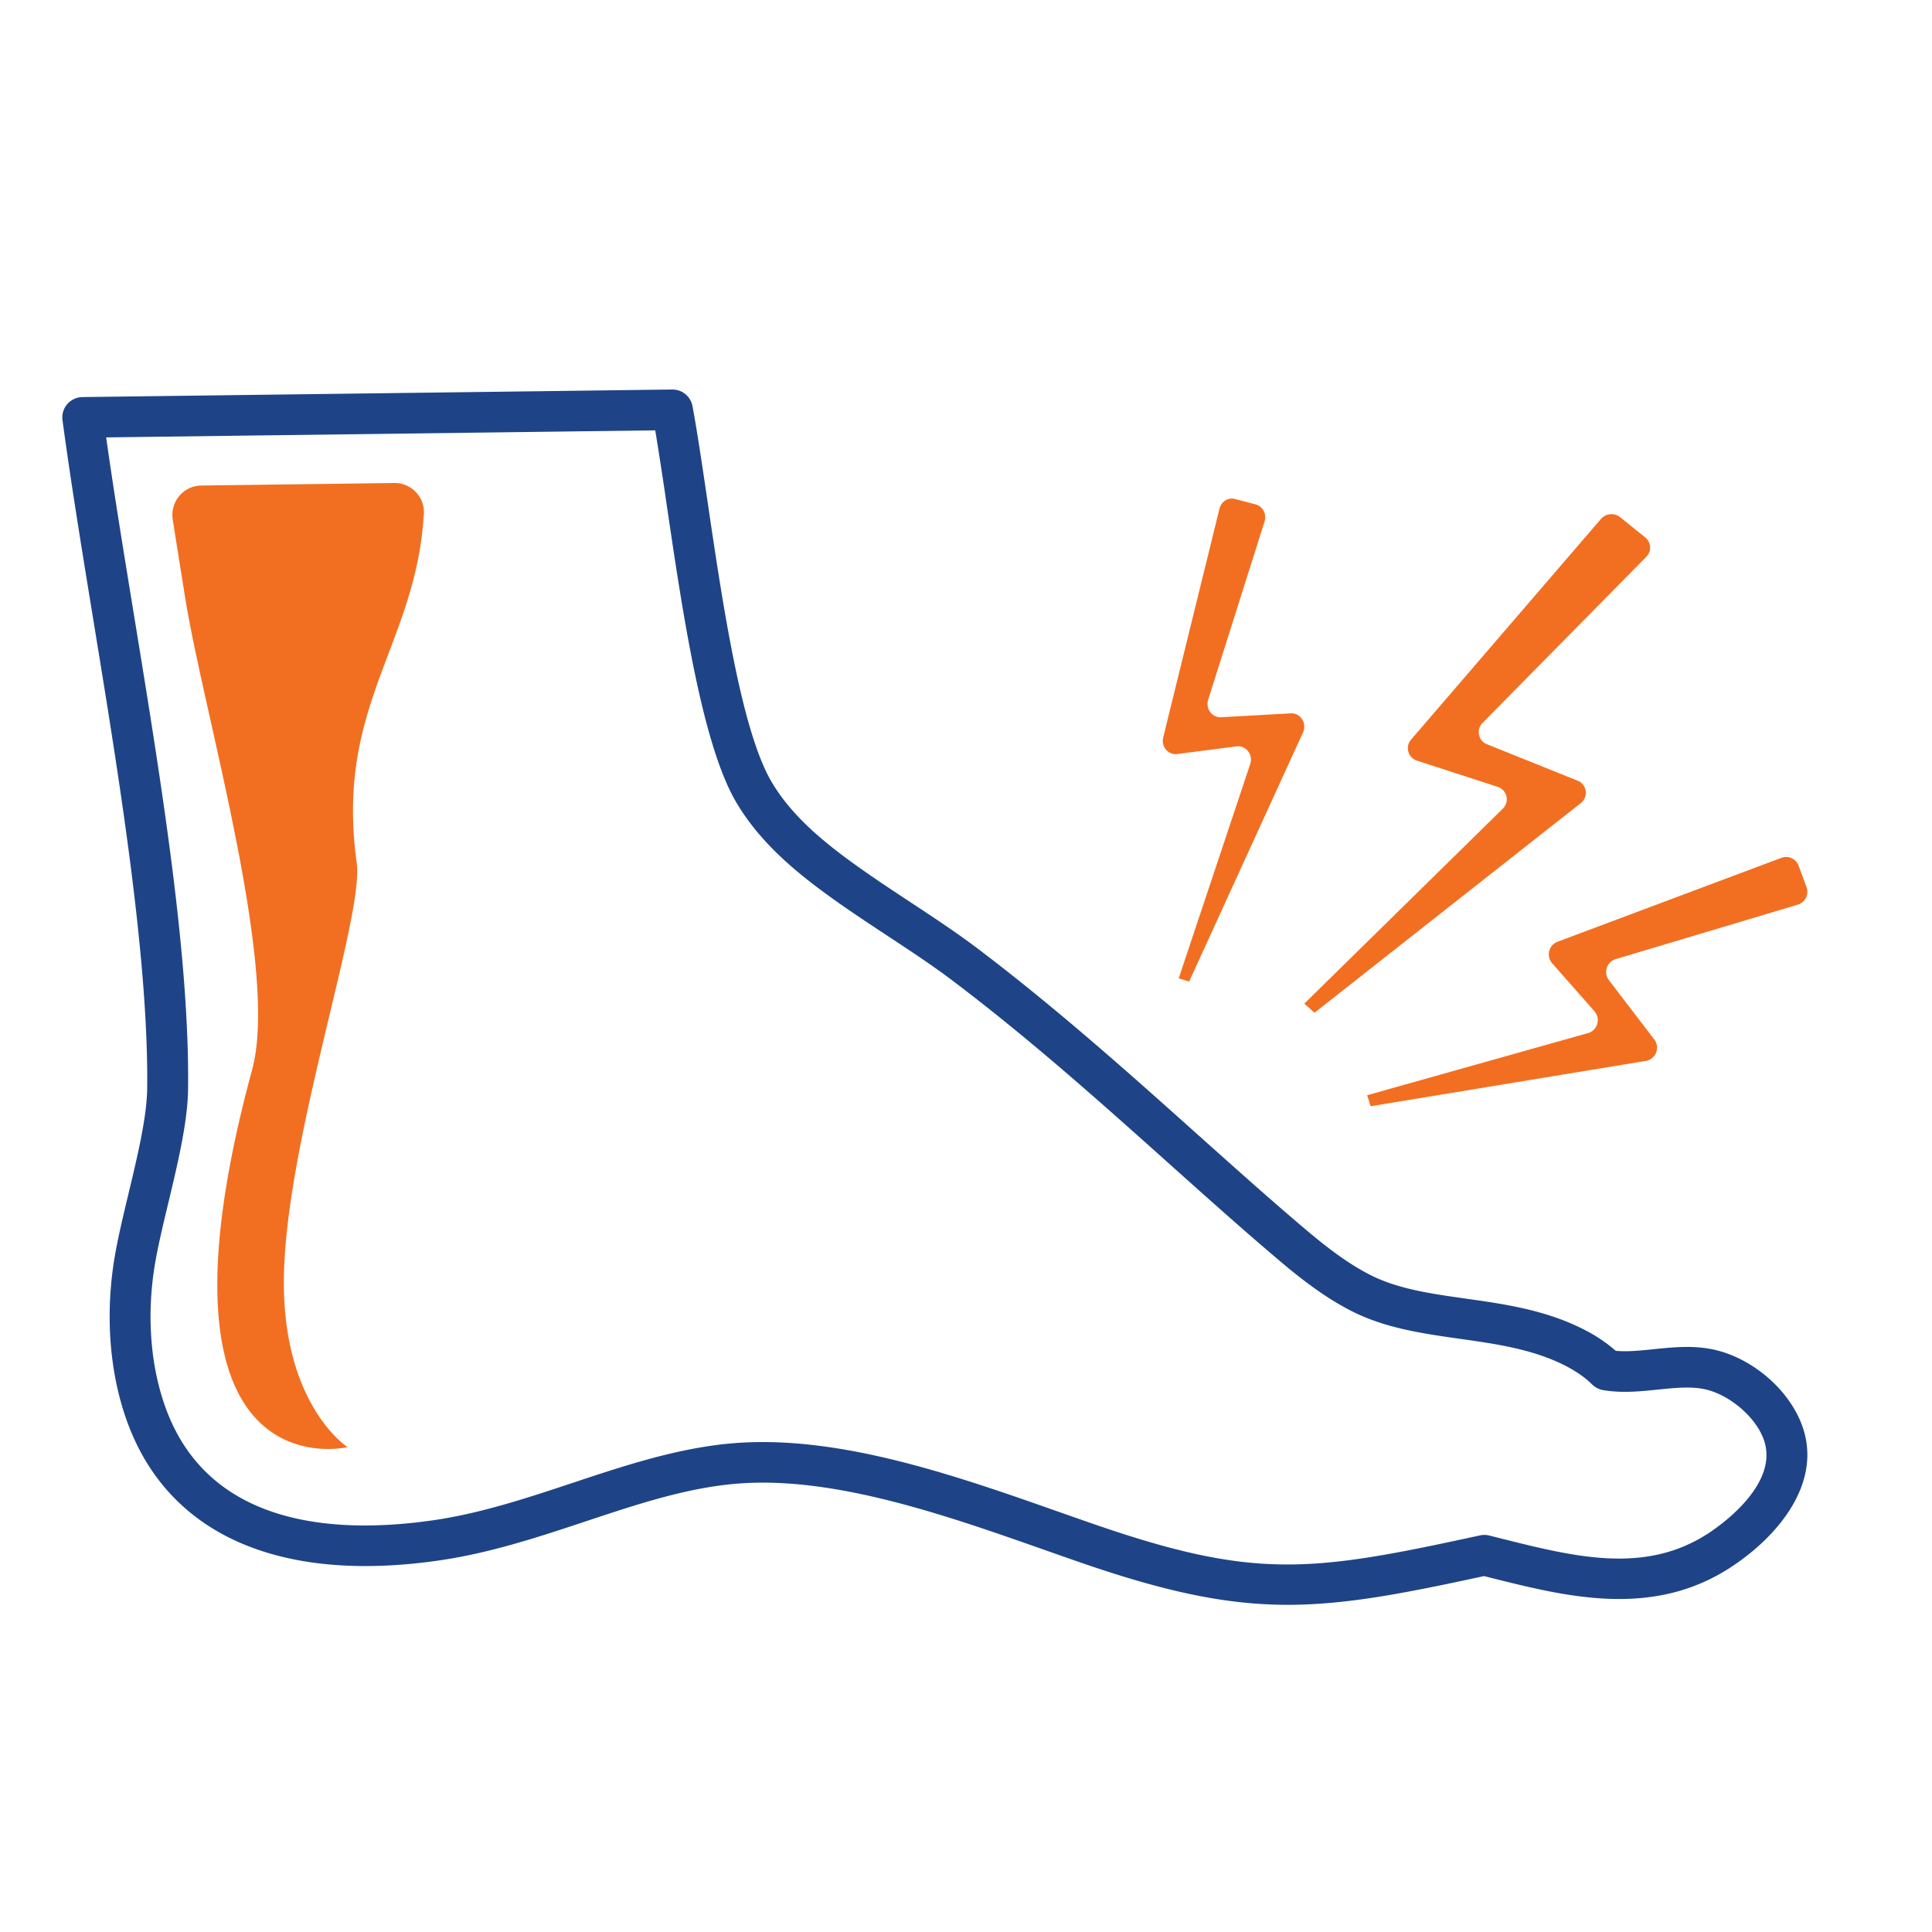
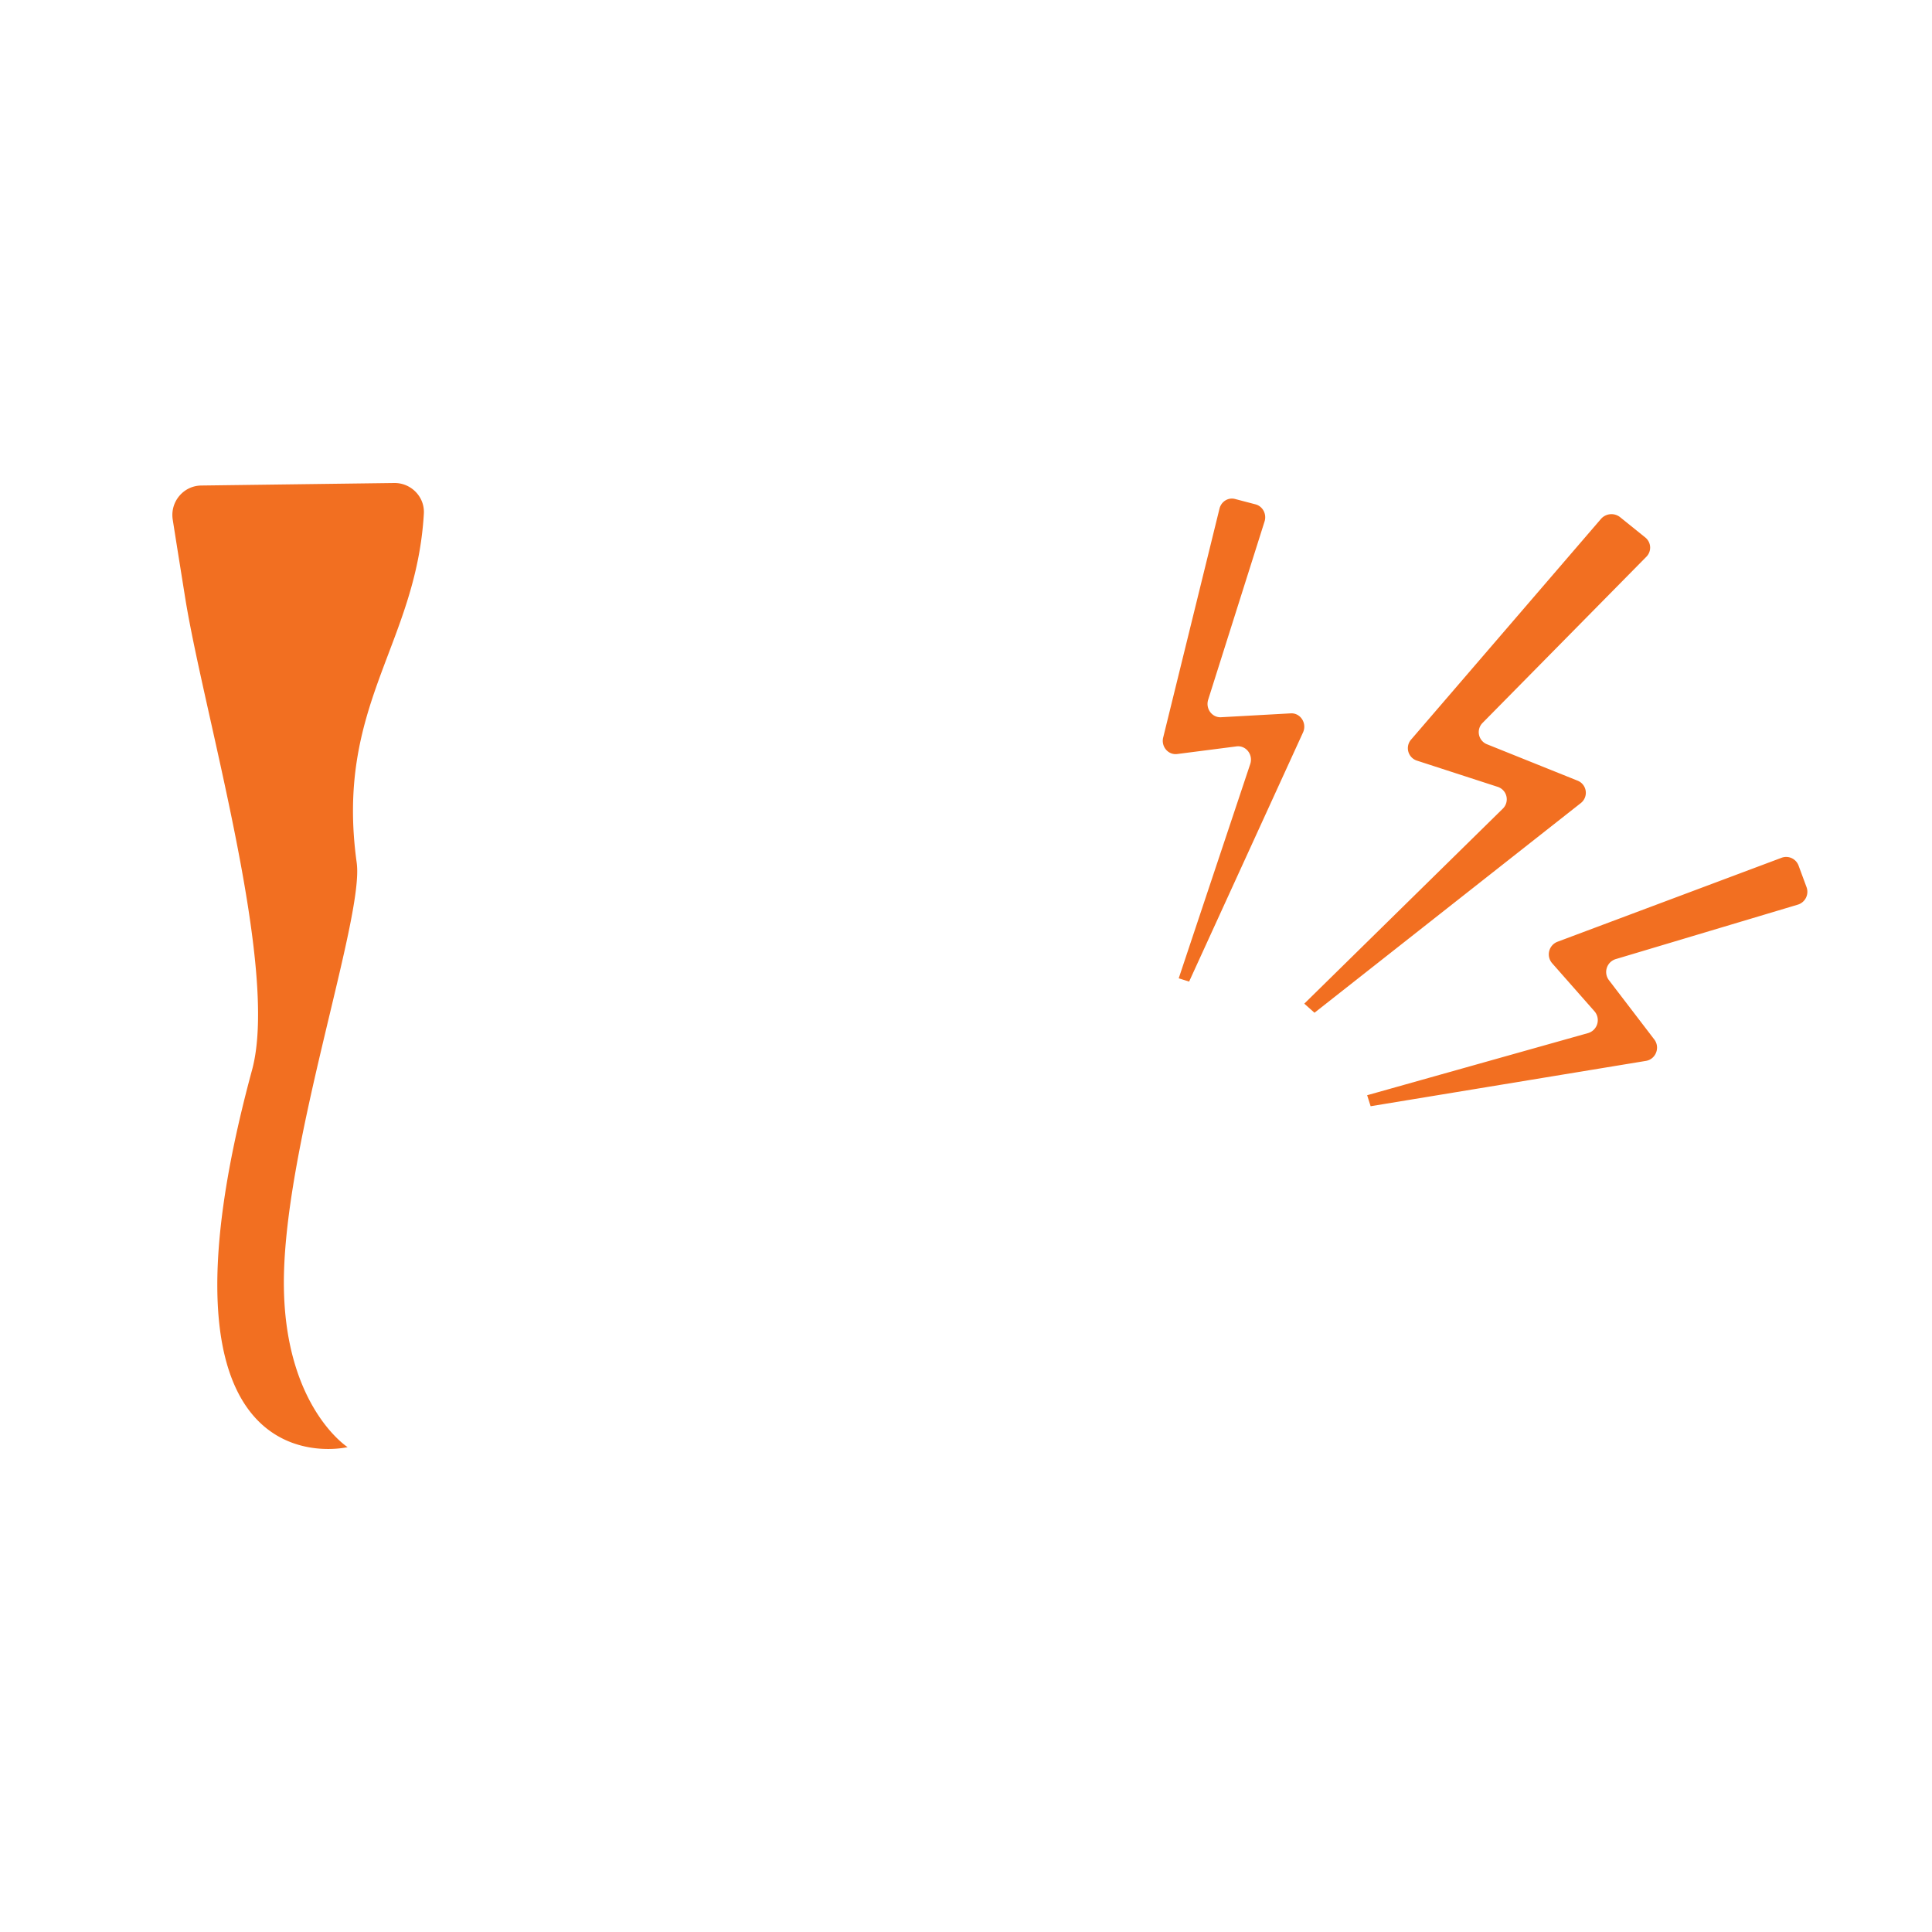
<svg xmlns="http://www.w3.org/2000/svg" width="124" height="124" viewBox="0 0 124 124">
  <g fill="none" fill-rule="evenodd">
-     <path fill="#1E4487" d="M48.948 92.554c6.283 0 13.05 2.382 19.065 4.5.73.256 1.444.508 2.145.75 10.427 3.611 14.01 3.094 24.83.741.199-.043.404-.04.6.009l.755.19c4.745 1.188 9.226 2.311 13.272-.313.782-.507 4.63-3.185 3.58-6.055v-.001c-.543-1.485-2.286-2.935-3.886-3.233-.873-.163-1.856-.061-2.898.045-1.143.117-2.325.238-3.522.033a1.32 1.32 0 0 1-.706-.365c-.437-.435-1.007-.835-1.696-1.19-2.077-1.07-4.472-1.41-6.789-1.737-2.353-.333-4.785-.677-6.95-1.78-1.368-.697-2.736-1.644-4.433-3.07-2.23-1.874-4.591-3.986-7.092-6.223l-.07-.063c-4.471-4.003-9.092-8.141-14.098-11.914-1.21-.913-2.589-1.823-4.05-2.785-2.589-1.708-5.268-3.474-7.254-5.446-1.062-1.055-1.892-2.11-2.538-3.224-2.168-3.748-3.406-12.141-4.402-18.886a262.451 262.451 0 0 0-.756-4.916l-35.241.452c.49 3.479 1.108 7.263 1.759 11.24 1.77 10.837 3.6 22.042 3.498 30.597-.026 2.103-.66 4.754-1.273 7.317-.335 1.398-.65 2.718-.844 3.851-.553 3.248-.316 6.537.67 9.263 2.755 7.63 10.858 8.145 17.17 7.234 3.067-.442 6.066-1.439 8.967-2.403 3.543-1.178 7.207-2.395 10.98-2.588.4-.02.803-.03 1.207-.03M82.658 103c-3.886 0-7.76-.793-13.365-2.734-.704-.244-1.424-.497-2.156-.755-6.172-2.172-13.16-4.64-19.26-4.324-3.417.175-6.752 1.283-10.283 2.457-3.01 1-6.123 2.035-9.423 2.511-10.292 1.486-17.401-1.687-20.018-8.934-1.135-3.14-1.414-6.897-.787-10.578.208-1.218.534-2.579.879-4.019.58-2.425 1.18-4.932 1.201-6.744.1-8.33-1.793-19.922-3.465-30.149-.744-4.558-1.447-8.865-1.97-12.77-.049-.37.063-.743.308-1.025a1.32 1.32 0 0 1 .977-.451L43.138 25h.017a1.31 1.31 0 0 1 1.291 1.068c.31 1.675.627 3.82.962 6.091.963 6.526 2.16 14.647 4.08 17.964.53.914 1.222 1.79 2.119 2.68 1.801 1.789 4.368 3.481 6.851 5.118 1.495.986 2.907 1.918 4.184 2.88 5.093 3.84 9.967 8.204 14.267 12.054l.071.063c2.485 2.223 4.831 4.322 7.03 6.17 1.539 1.292 2.753 2.137 3.937 2.741 1.772.902 3.885 1.202 6.122 1.518 2.534.358 5.153.73 7.627 2.003a9.893 9.893 0 0 1 2.008 1.348c.747.071 1.572-.015 2.437-.104 1.181-.121 2.403-.247 3.651-.014 2.535.47 5.004 2.534 5.869 4.906 1.337 3.654-1.505 7.111-4.61 9.127-5.01 3.252-10.504 1.873-15.351.657l-.453-.113c-5.199 1.128-8.9 1.843-12.59 1.843" />
    <path fill="#F26F21" d="M90.562 47.474l12.193-14.17a.894.894 0 0 1 1.23-.108l1.609 1.297c.39.314.424.884.073 1.241L95.151 46.401a.838.838 0 0 0 .298 1.372l5.793 2.327a.838.838 0 0 1 .216 1.445L84.368 65l-.656-.583L96.456 51.9a.84.84 0 0 0-.345-1.403l-5.156-1.674a.84.84 0 0 1-.393-1.35M99.963 60.444l14.381-5.39c.44-.165.93.06 1.094.506l.508 1.374a.863.863 0 0 1-.557 1.128l-11.69 3.496a.865.865 0 0 0-.433 1.353l2.908 3.802c.395.516.1 1.273-.537 1.378L87.97 71l-.223-.706 14.178-3.988a.866.866 0 0 0 .408-1.404l-2.711-3.077a.866.866 0 0 1 .34-1.381M74.657 47.332l3.613-14.687c.113-.458.56-.735 1-.618l1.312.344c.464.122.73.627.58 1.099l-3.619 11.44c-.18.572.248 1.155.826 1.124l4.474-.249c.624-.035 1.056.637.788 1.224L76.32 63l-.667-.21 4.59-13.753c.2-.599-.273-1.209-.879-1.132l-3.81.49c-.576.074-1.042-.479-.898-1.063M22.895 55.378c-1.405-10.107 3.813-13.952 4.309-22.412.064-1.082-.827-1.98-1.9-1.966l-12.389.162c-1.141.014-2.007 1.047-1.829 2.187.256 1.633.527 3.314.801 5.032 1.193 7.433 6.064 23.748 4.292 30.286C8.732 96.129 22.31 92.88 22.31 92.88s-3.96-2.538-4.088-10.187c-.147-8.786 5.169-23.746 4.672-27.316" />
  </g>
</svg>